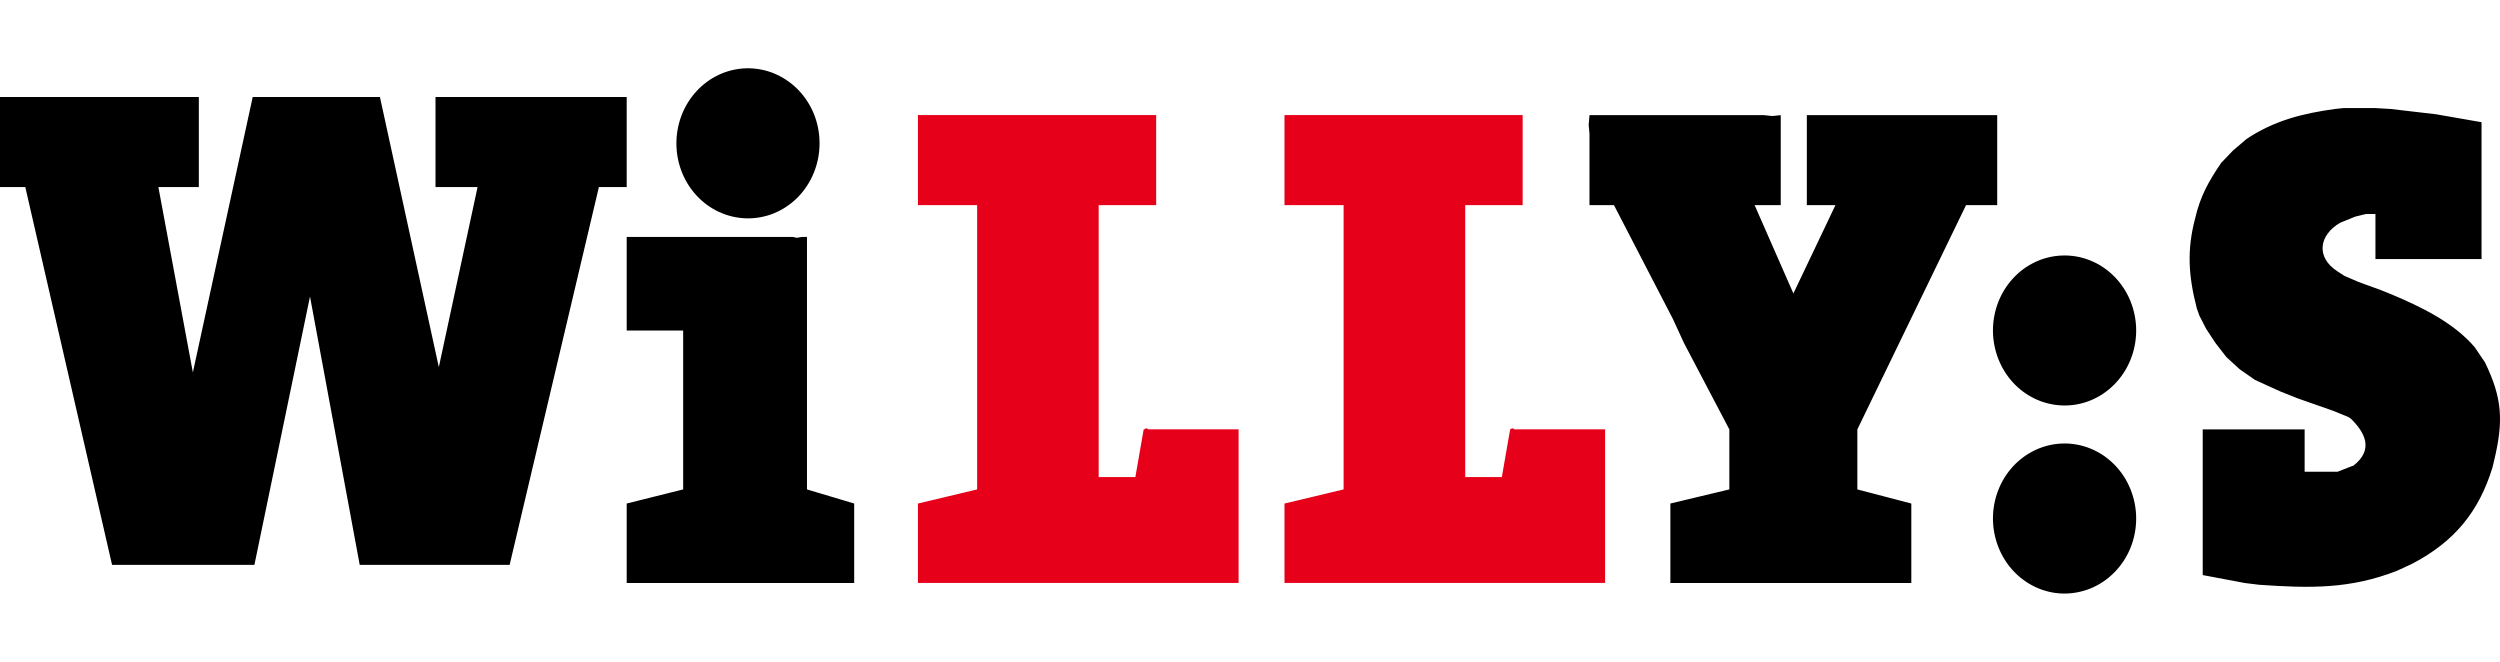
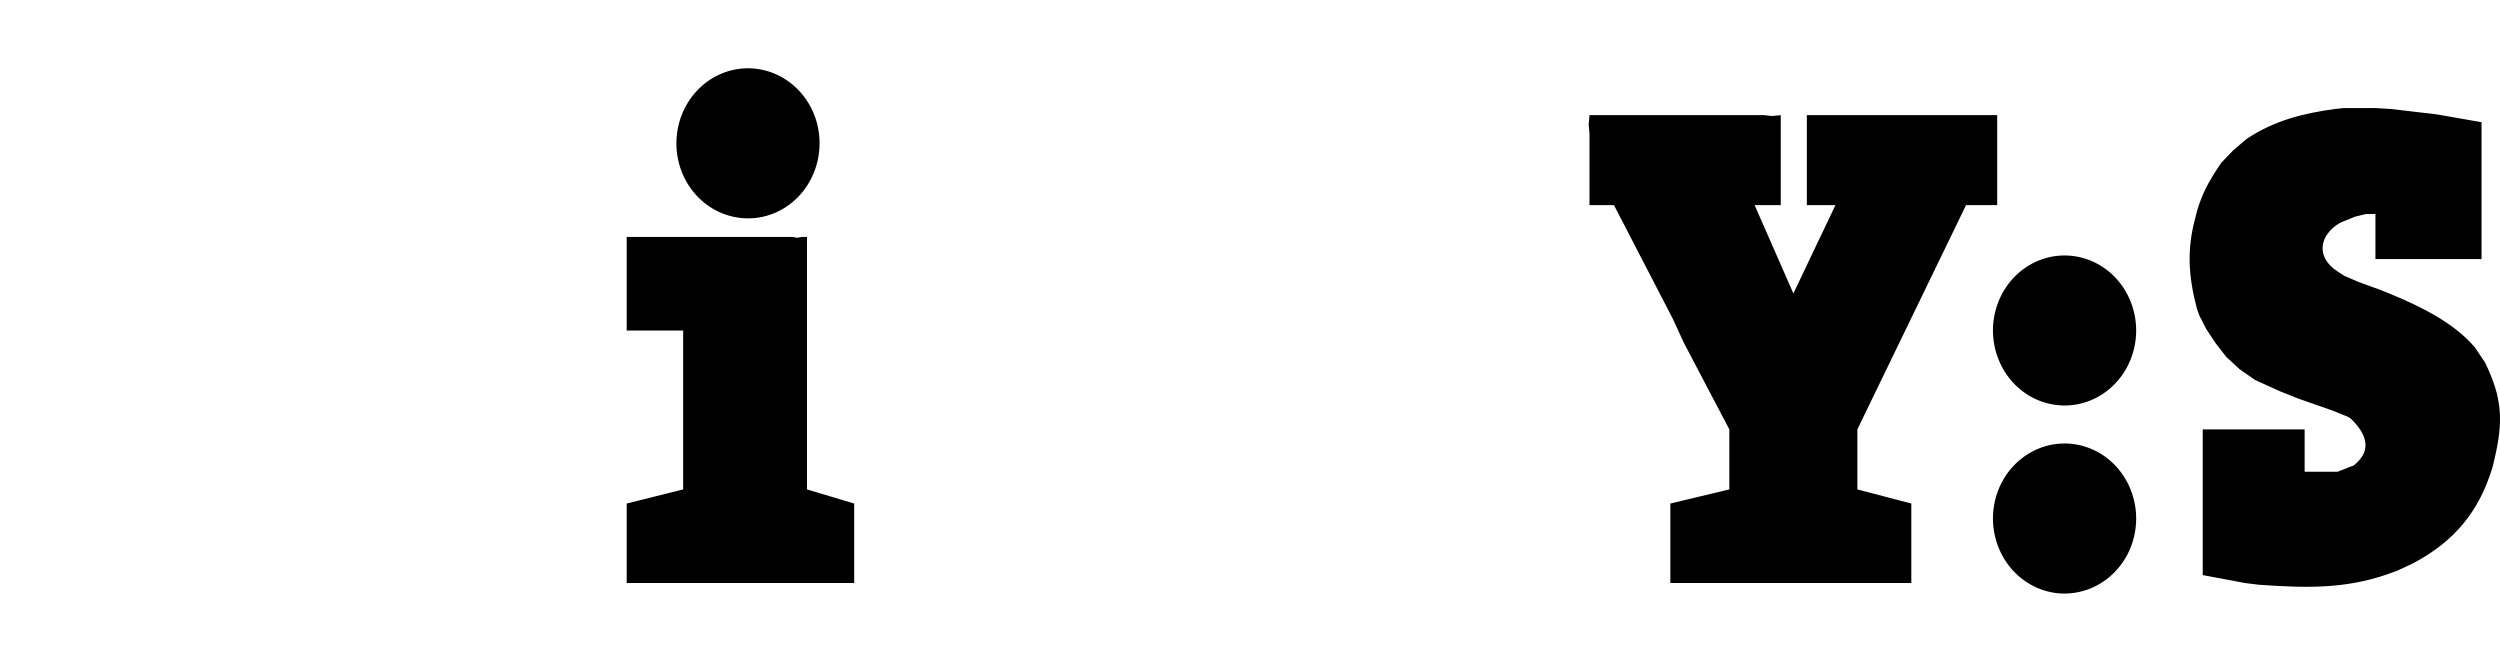
<svg xmlns="http://www.w3.org/2000/svg" width="34" height="9" viewBox="0 0 34 9" fill="none">
-   <path fill-rule="evenodd" clip-rule="evenodd" d="M0 2.544V1.319H2.704V2.544H2.154L2.623 5.065L3.437 1.319H5.167L5.968 4.993L6.495 2.544H5.923V1.319H8.523V2.544H8.145L6.931 7.682H4.892L4.216 4.033L3.46 7.682H1.524L0.344 2.544H0Z" fill="black" />
  <path fill-rule="evenodd" clip-rule="evenodd" d="M21.617 2.79V1.818L21.606 1.698L21.617 1.566H23.989L24.103 1.578L24.218 1.566V2.79H23.863L24.39 3.991L24.962 2.79H24.573V1.566H27.162V2.79H26.738L25.26 5.84V6.656L25.994 6.848V7.929H22.717V6.848L23.519 6.656V5.84L22.901 4.663L22.752 4.339L21.95 2.79H21.617ZM29.854 2.97C29.923 2.67 30.037 2.466 30.209 2.214L30.37 2.046L30.553 1.89C30.931 1.638 31.32 1.542 31.756 1.482L31.87 1.47H32.306L32.512 1.482L32.718 1.506L32.924 1.53L33.13 1.554L33.337 1.59L33.543 1.626L33.749 1.662V3.523H32.306V2.91H32.18L32.031 2.946L31.825 3.03C31.538 3.198 31.492 3.499 31.79 3.691L31.882 3.751L32.077 3.835L32.374 3.943L32.523 4.003C32.924 4.171 33.371 4.387 33.657 4.723L33.795 4.927C34.035 5.419 34.047 5.732 33.921 6.26L33.898 6.356C33.715 6.956 33.383 7.364 32.81 7.665L32.603 7.761C31.962 8.013 31.412 8.001 30.725 7.953L30.53 7.929L29.957 7.821V5.84H31.343V6.416H31.79L31.974 6.344L32.008 6.332C32.283 6.116 32.168 5.888 31.974 5.696L31.939 5.672L31.733 5.588L31.492 5.503L31.252 5.419L31.011 5.323L30.668 5.167L30.461 5.023L30.278 4.855L30.129 4.663L30.003 4.471L29.911 4.291L29.877 4.195C29.762 3.751 29.74 3.402 29.854 2.97ZM8.523 3.222H10.78L10.838 3.234L10.906 3.222H10.975V6.656L11.617 6.848V7.929H8.523V6.848L9.291 6.656V4.495H8.523V3.222ZM10.139 0.929C10.269 0.925 10.399 0.947 10.521 0.996C10.643 1.046 10.755 1.12 10.849 1.215C10.943 1.31 11.018 1.424 11.069 1.55C11.12 1.676 11.146 1.812 11.146 1.949C11.146 2.086 11.12 2.221 11.069 2.347C11.018 2.473 10.944 2.587 10.85 2.683C10.756 2.778 10.645 2.852 10.523 2.902C10.401 2.951 10.271 2.974 10.14 2.969C9.888 2.96 9.648 2.849 9.473 2.659C9.297 2.469 9.199 2.214 9.199 1.95C9.199 1.685 9.297 1.431 9.472 1.241C9.647 1.05 9.886 0.939 10.139 0.929ZM28.044 3.475C28.175 3.47 28.305 3.493 28.427 3.542C28.549 3.591 28.66 3.665 28.754 3.76C28.848 3.855 28.923 3.969 28.974 4.095C29.025 4.221 29.052 4.357 29.052 4.494C29.052 4.631 29.026 4.766 28.975 4.892C28.924 5.019 28.849 5.133 28.755 5.228C28.661 5.323 28.55 5.398 28.428 5.447C28.306 5.496 28.176 5.519 28.045 5.514C27.793 5.505 27.554 5.394 27.378 5.204C27.203 5.014 27.105 4.76 27.104 4.495C27.104 4.23 27.202 3.976 27.377 3.786C27.553 3.595 27.792 3.484 28.044 3.475ZM28.044 6.032C28.175 6.027 28.305 6.05 28.427 6.099C28.549 6.148 28.66 6.222 28.754 6.317C28.848 6.412 28.923 6.526 28.974 6.652C29.025 6.779 29.052 6.914 29.052 7.051C29.052 7.188 29.026 7.324 28.975 7.45C28.924 7.576 28.849 7.69 28.755 7.785C28.661 7.88 28.55 7.955 28.428 8.004C28.306 8.053 28.176 8.076 28.045 8.072C27.793 8.063 27.554 7.951 27.378 7.761C27.203 7.571 27.105 7.317 27.104 7.052C27.104 6.788 27.202 6.533 27.377 6.343C27.553 6.153 27.792 6.041 28.044 6.032Z" fill="black" />
-   <path fill-rule="evenodd" clip-rule="evenodd" d="M18.273 2.79H17.469V1.565H20.708V2.79H19.927V6.488H20.425L20.538 5.839L20.561 5.827H20.583L20.595 5.839H21.829V7.928H17.469V6.848L18.273 6.656V2.79Z" fill="#E60019" />
-   <path fill-rule="evenodd" clip-rule="evenodd" d="M13.289 2.79H12.484V1.565H15.724V2.79H14.942V6.488H15.441L15.554 5.839H15.565L15.576 5.827H15.599L15.622 5.839H16.845V7.928H12.484V6.848L13.289 6.656V2.79Z" fill="#E60019" />
</svg>